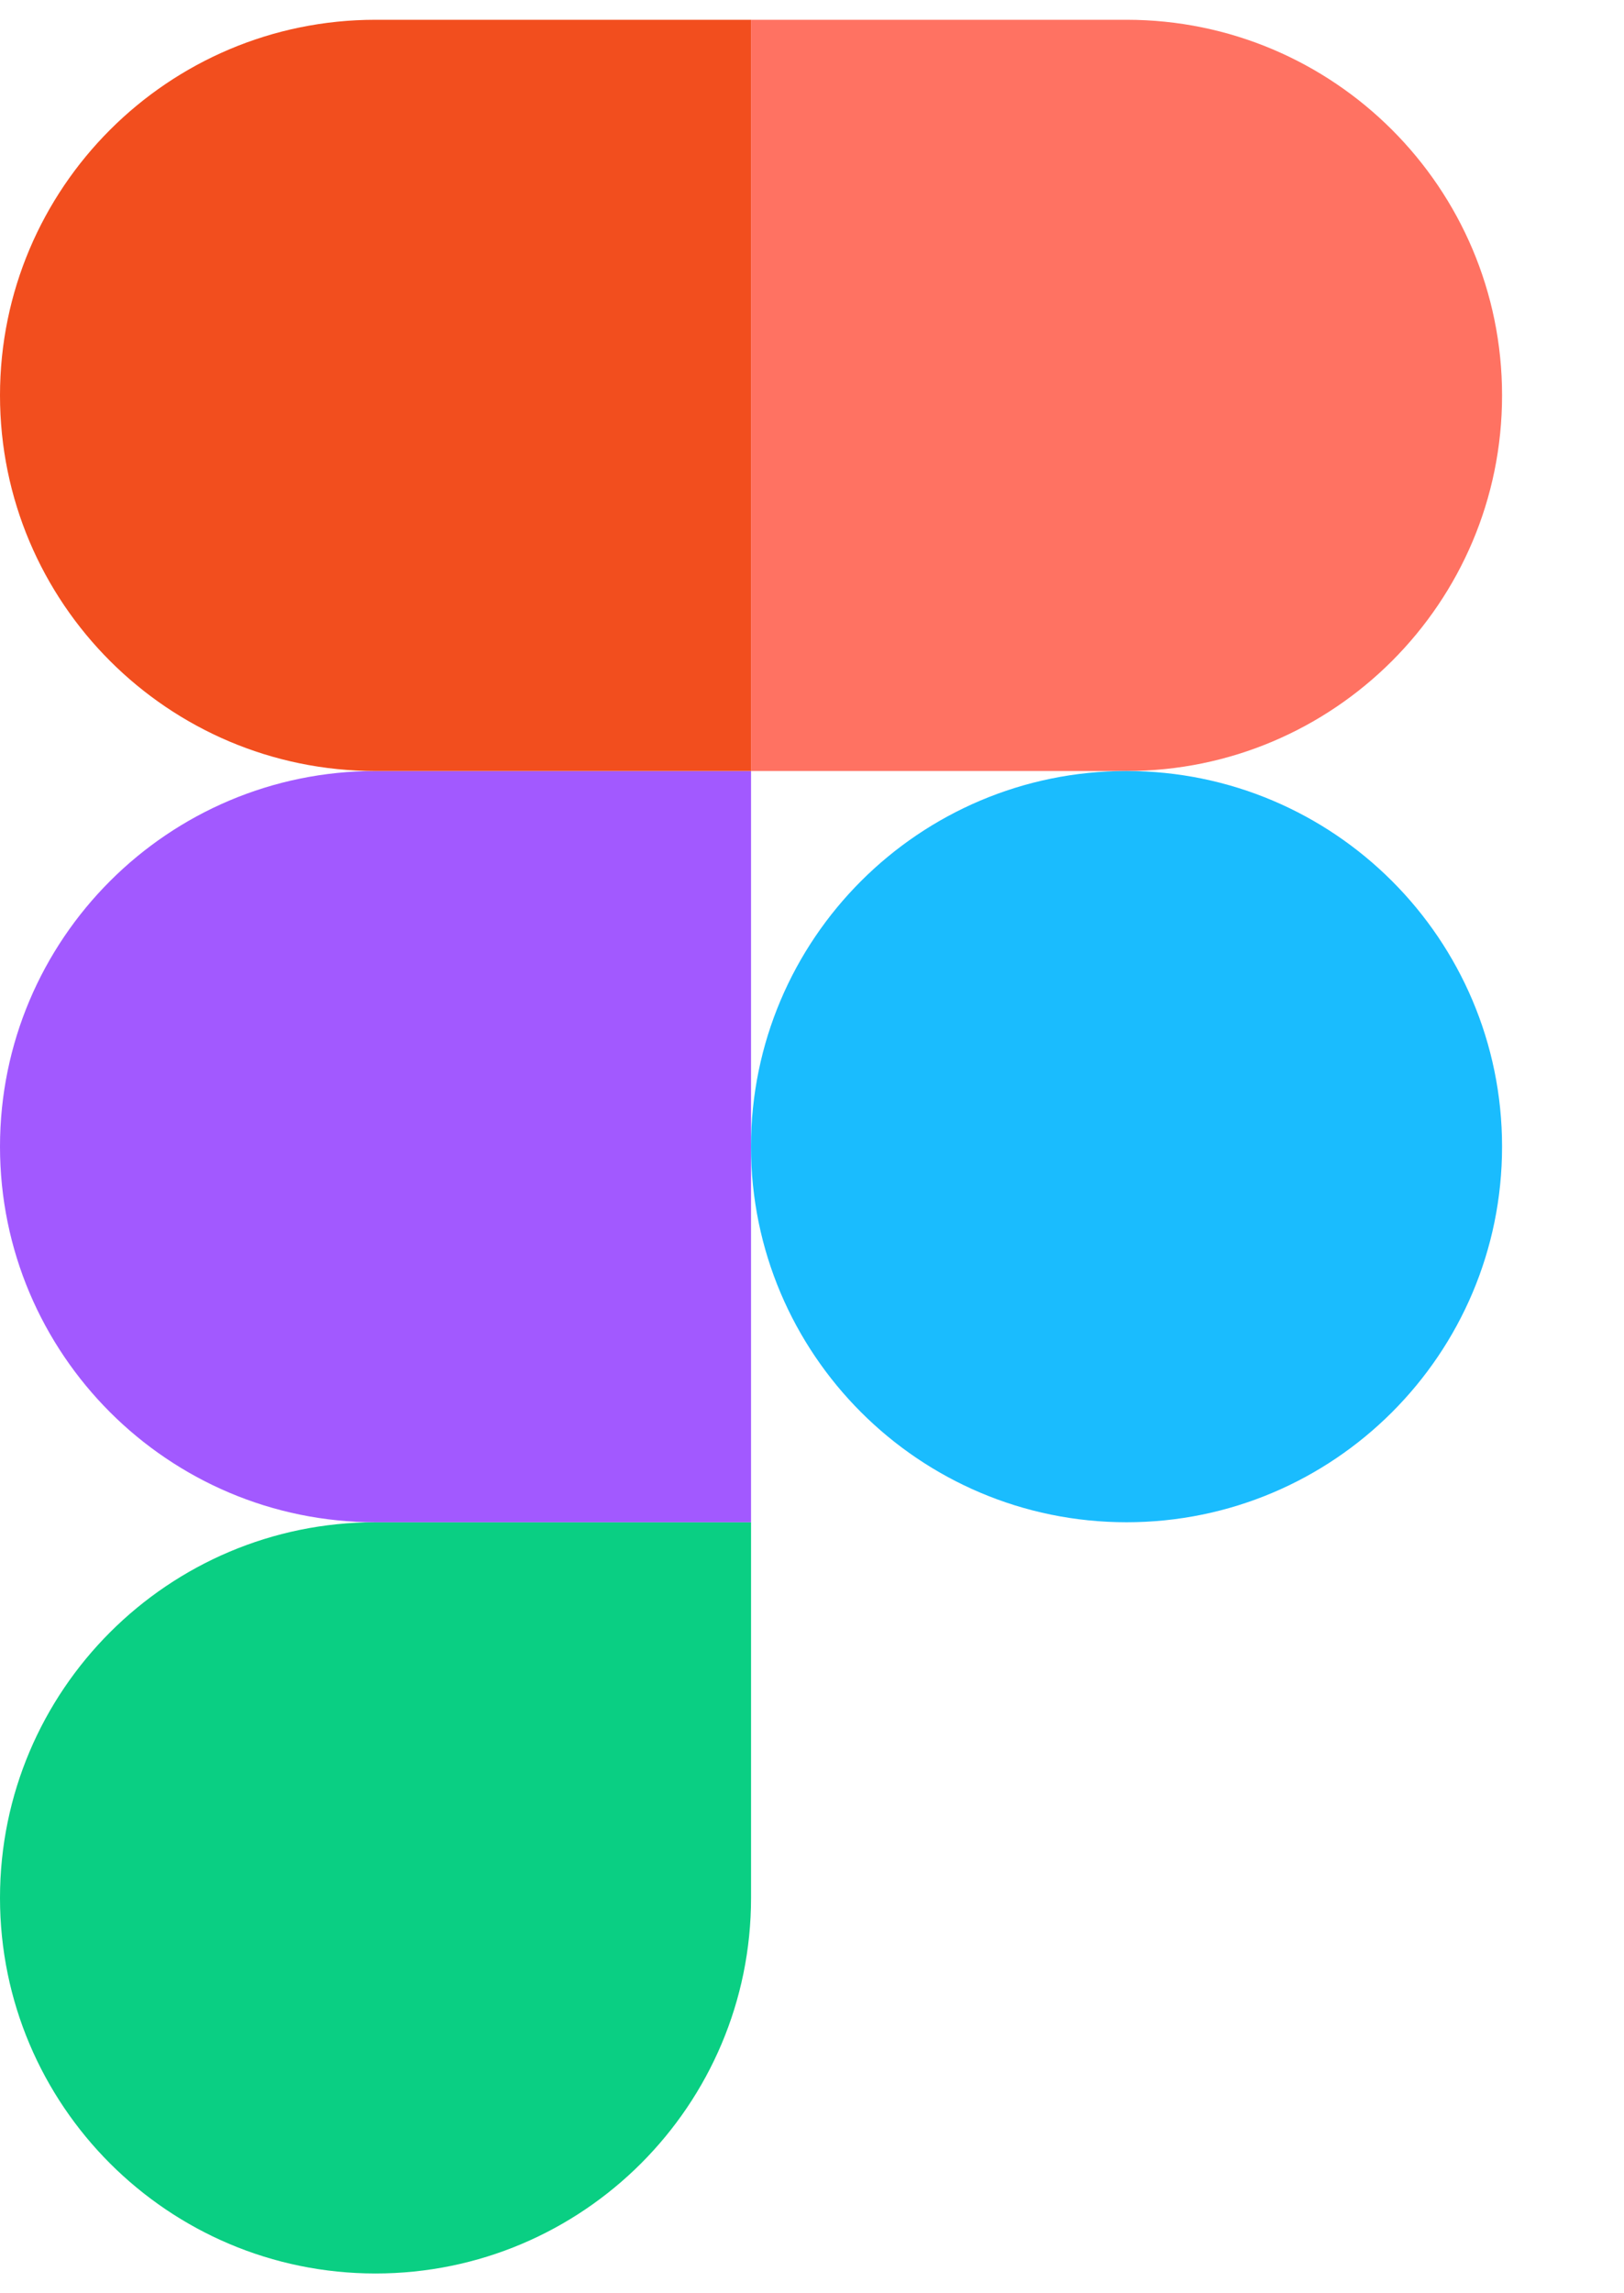
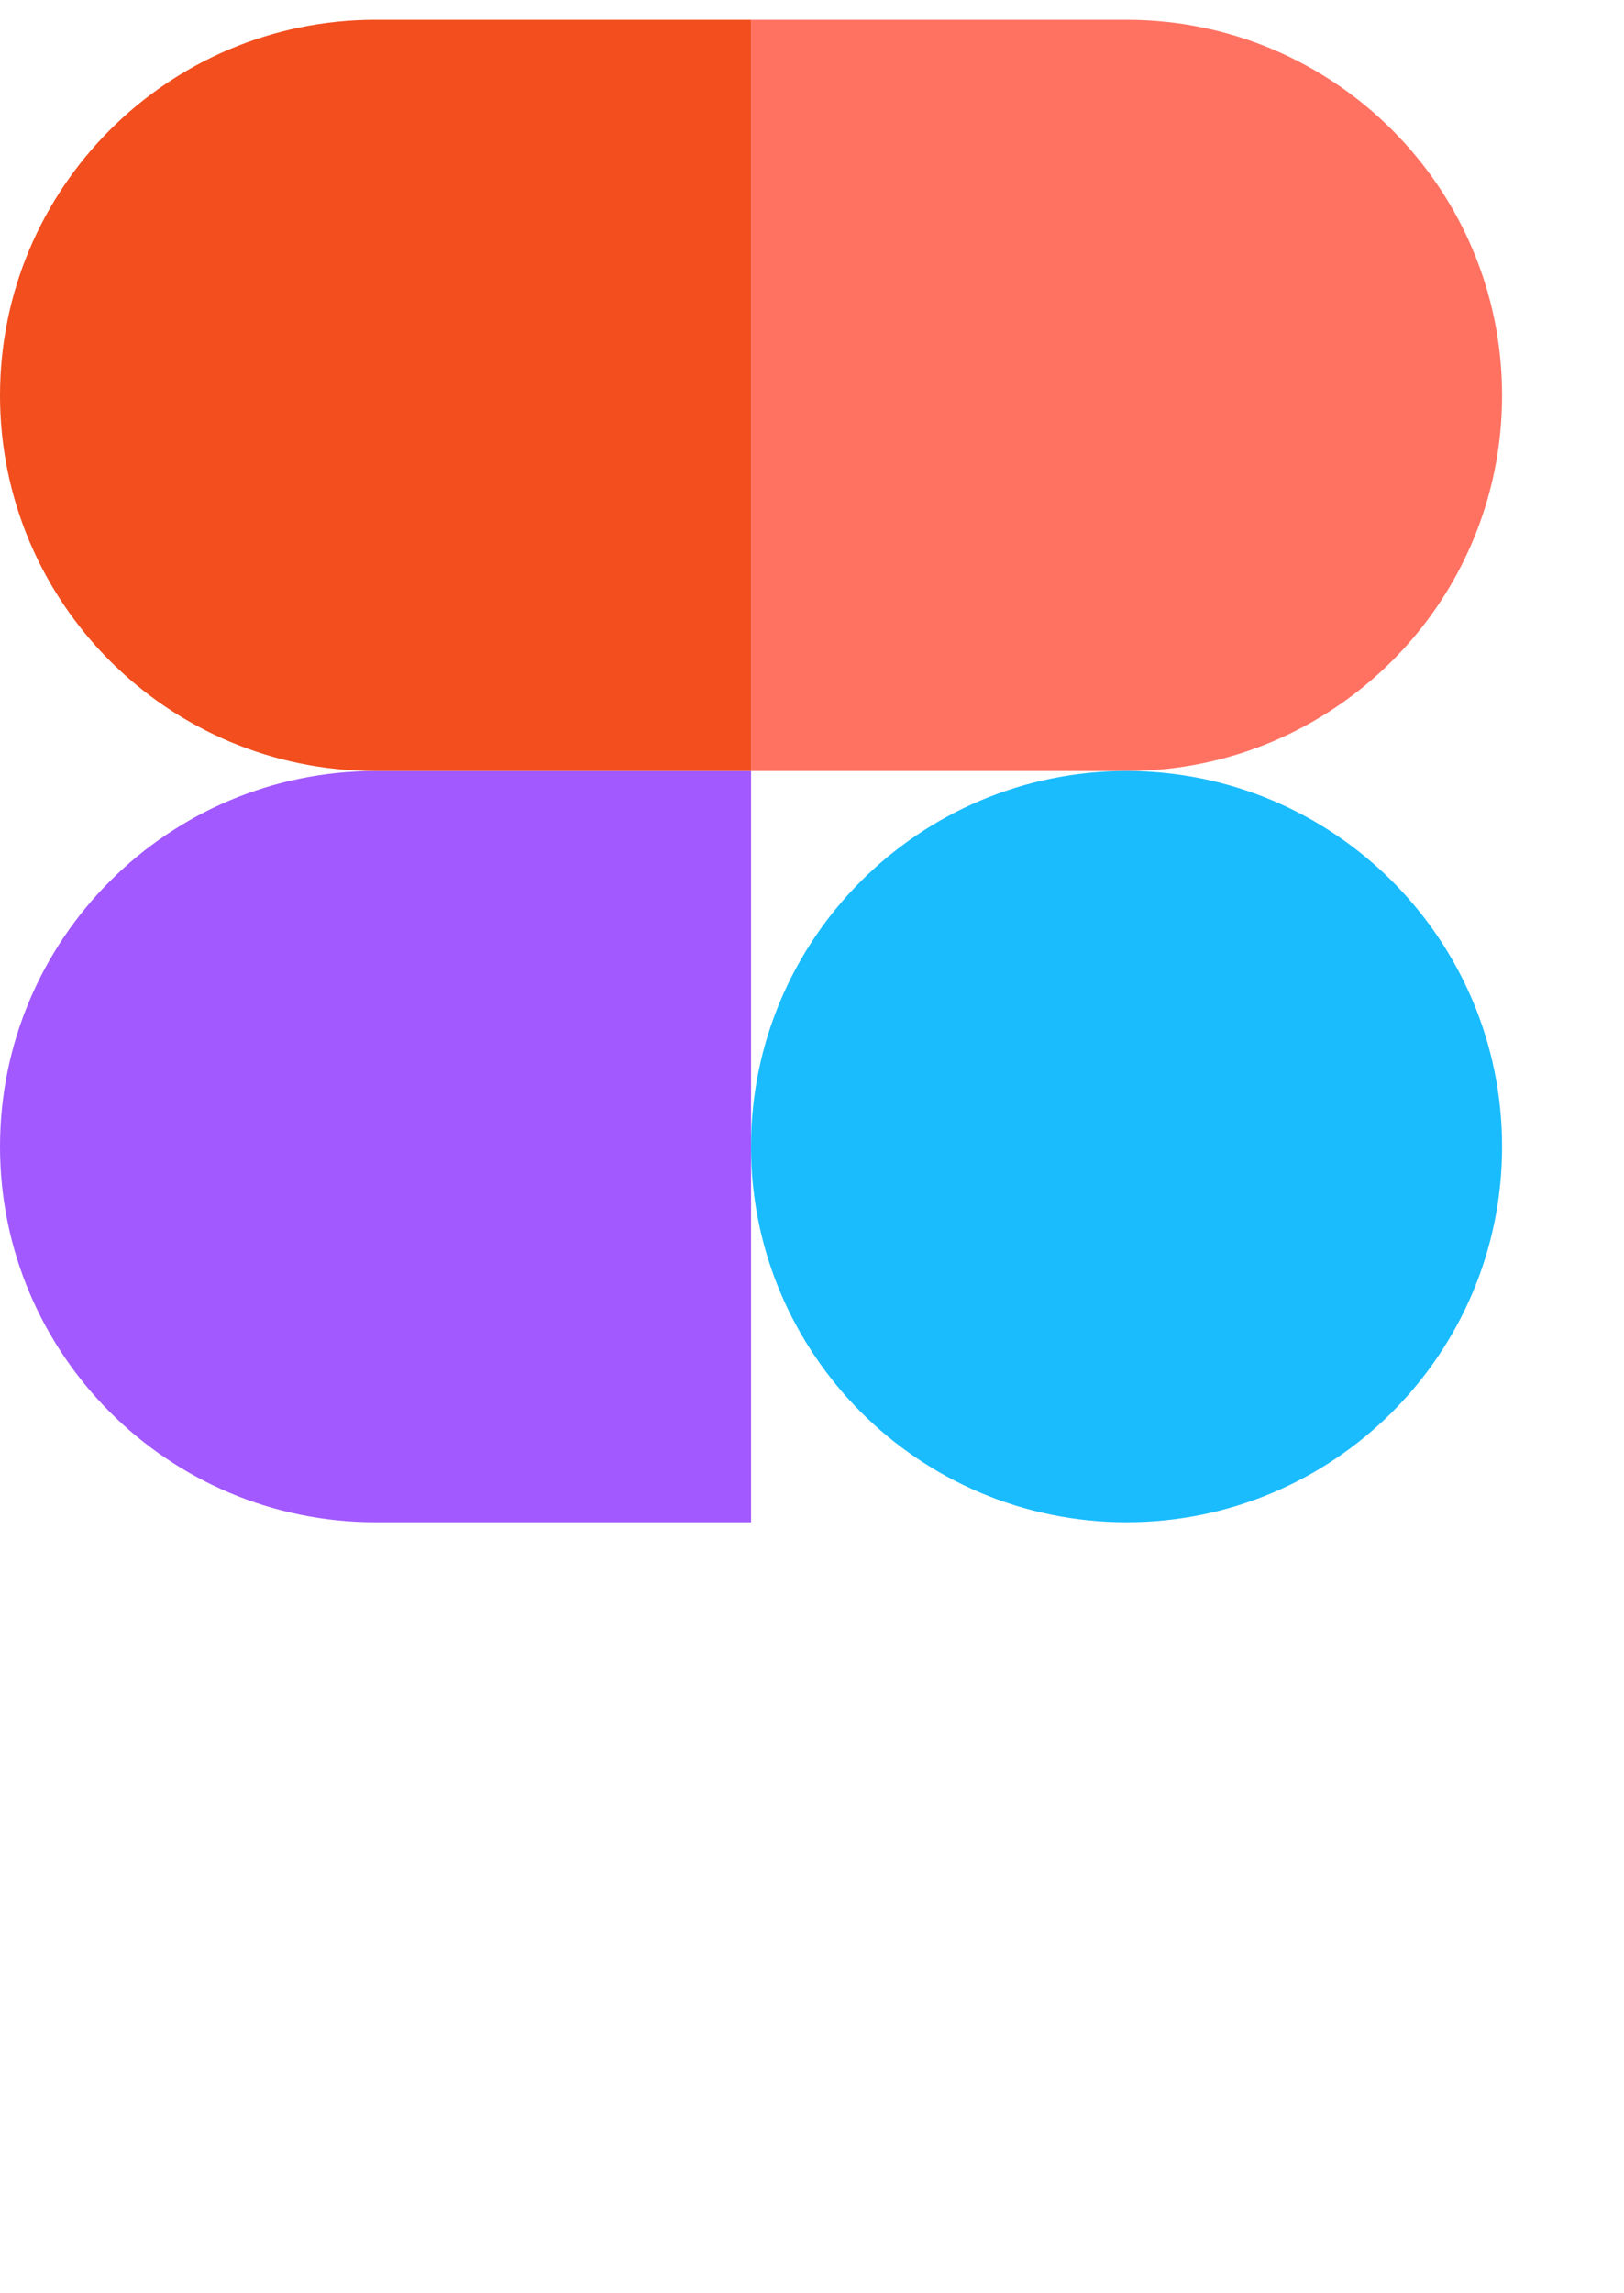
<svg xmlns="http://www.w3.org/2000/svg" width="34" height="48" viewBox="0 0 34 48" fill="none">
-   <path d="M7.862 47.586C12.202 47.586 15.724 44.064 15.724 39.724V31.862H7.862C3.522 31.862 0 35.384 0 39.724C0 44.064 3.522 47.586 7.862 47.586Z" fill="#0ACF83" />
  <path d="M0 24C0 19.66 3.522 16.138 7.862 16.138H15.724V31.862H7.862C3.522 31.862 0 28.34 0 24Z" fill="#A259FF" />
  <path d="M0 8.276C0 3.936 3.522 0.414 7.862 0.414H15.724V16.138H7.862C3.522 16.138 0 12.616 0 8.276Z" fill="#F24E1E" />
  <path d="M15.723 0.414H23.585C27.925 0.414 31.447 3.936 31.447 8.276C31.447 12.616 27.925 16.138 23.585 16.138H15.723V0.414Z" fill="#FF7262" />
  <path d="M31.447 24C31.447 28.34 27.925 31.862 23.585 31.862C19.245 31.862 15.723 28.34 15.723 24C15.723 19.66 19.245 16.138 23.585 16.138C27.925 16.138 31.447 19.66 31.447 24Z" fill="#1ABCFE" />
</svg>